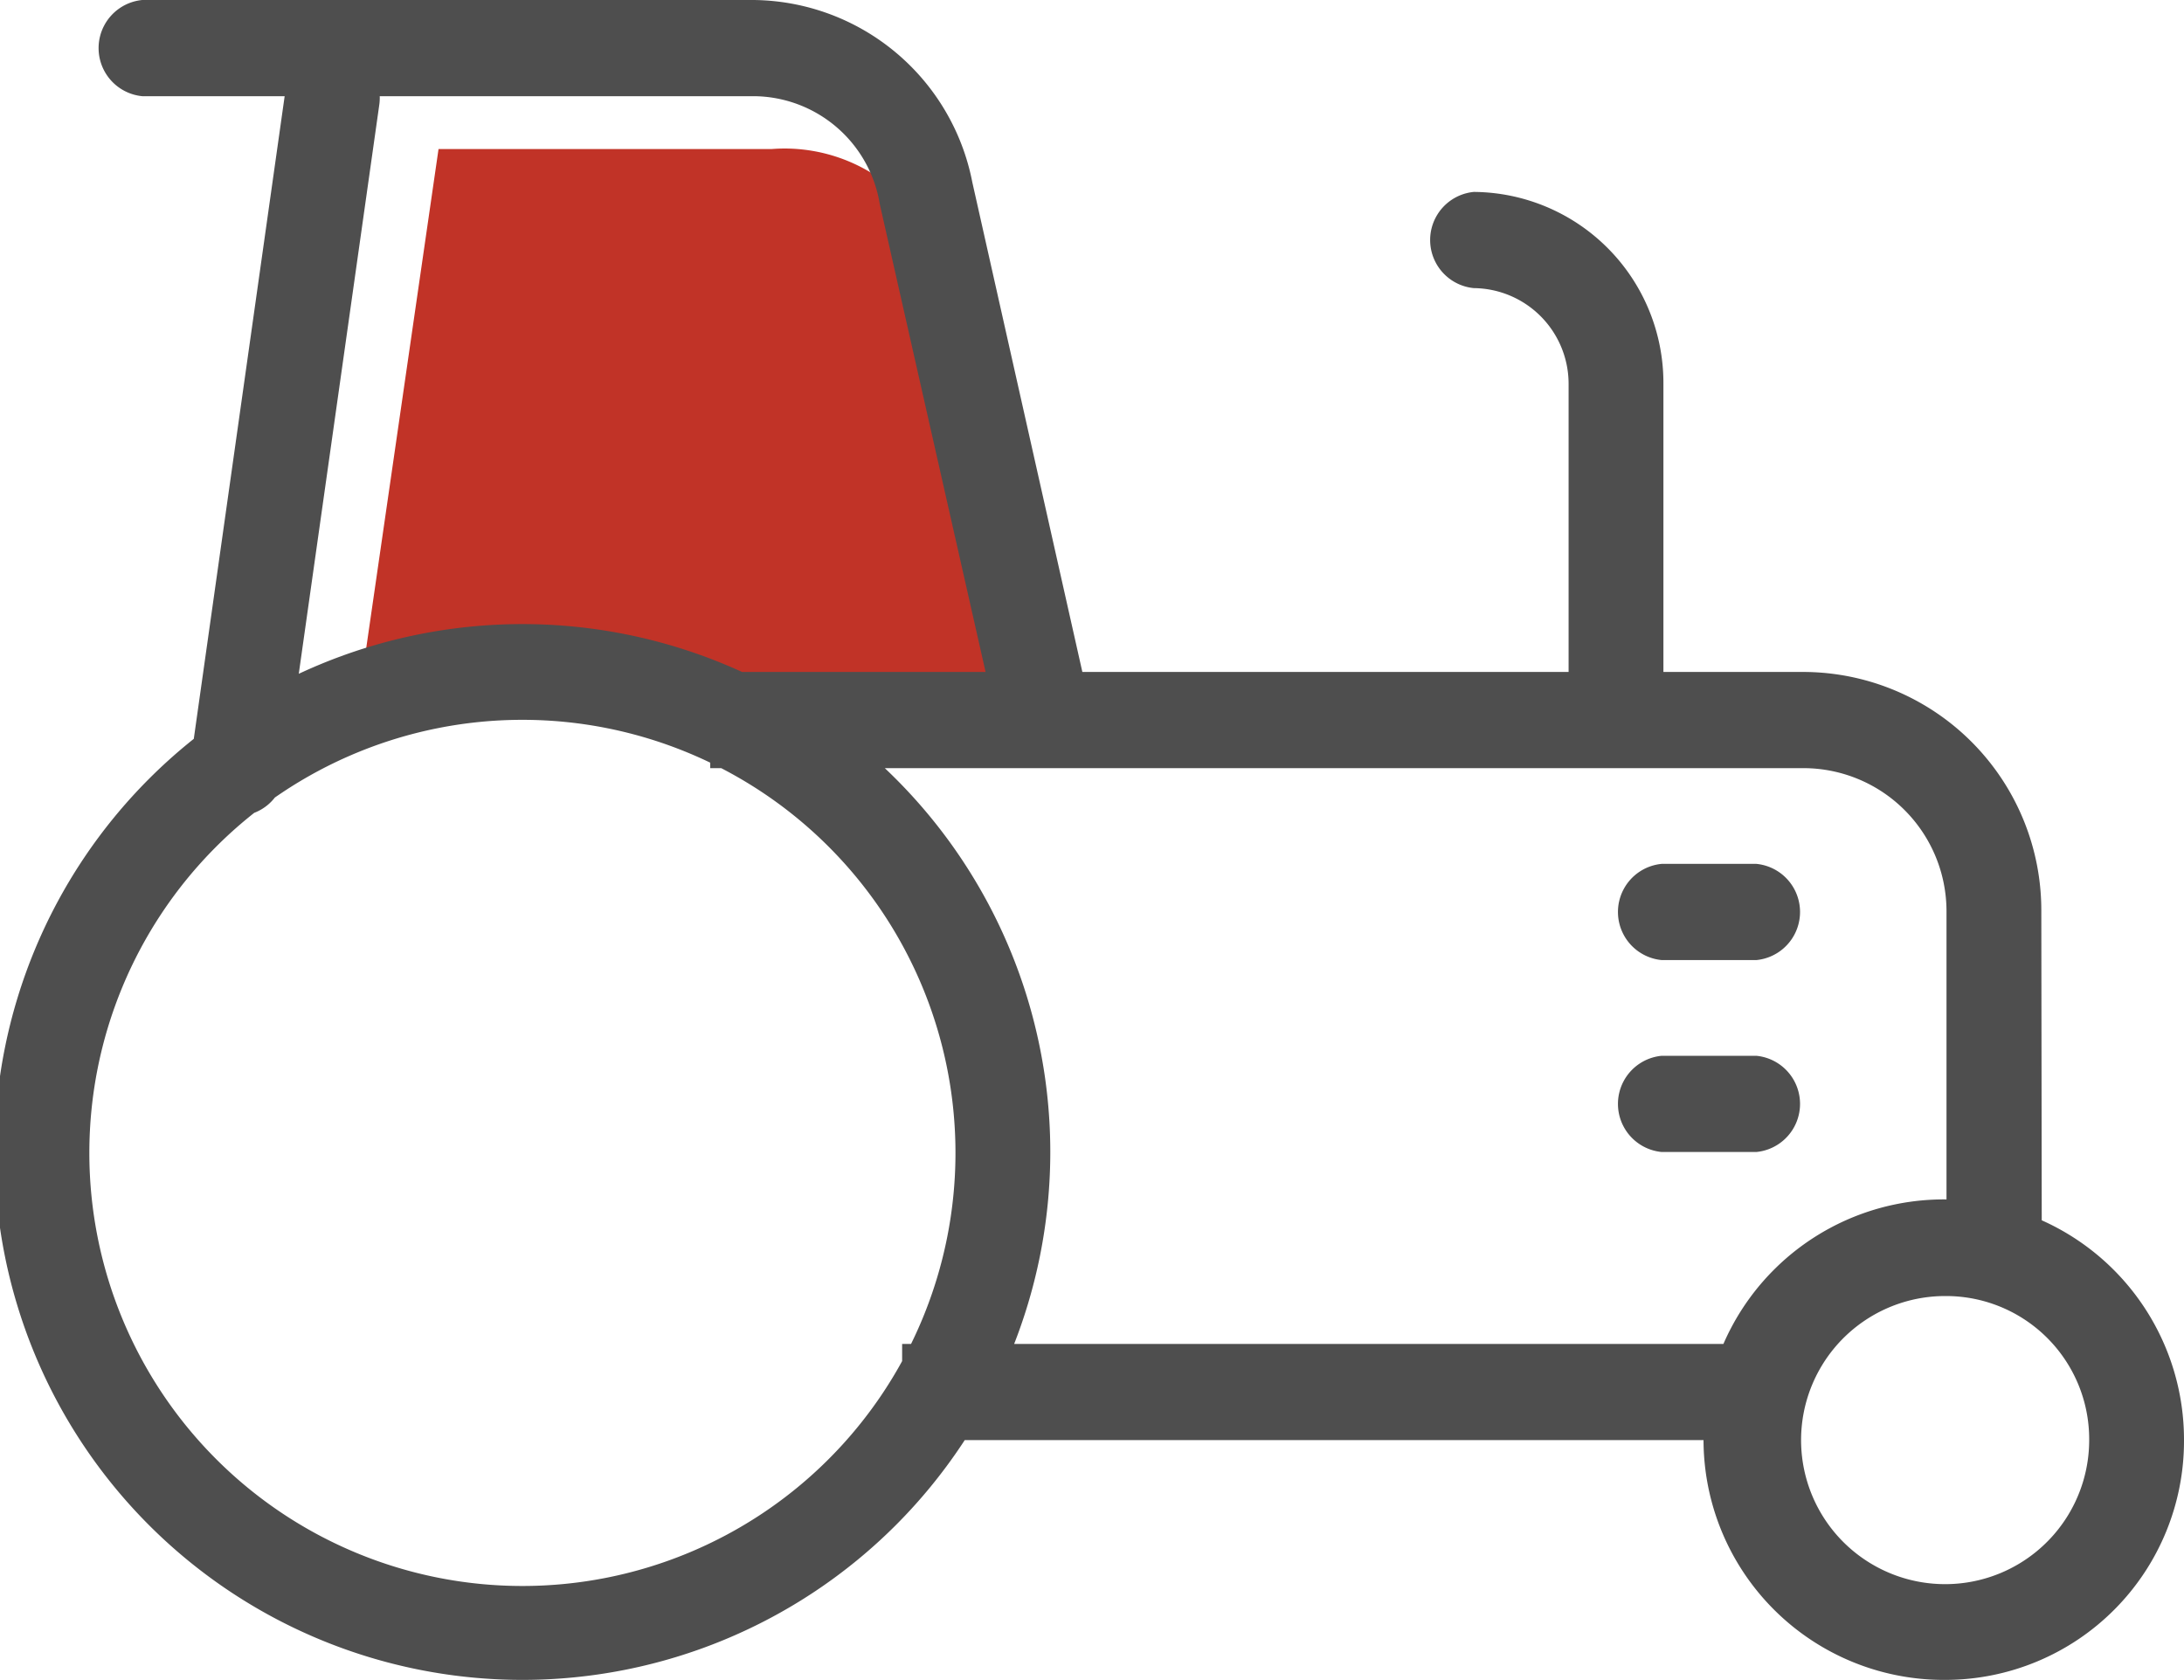
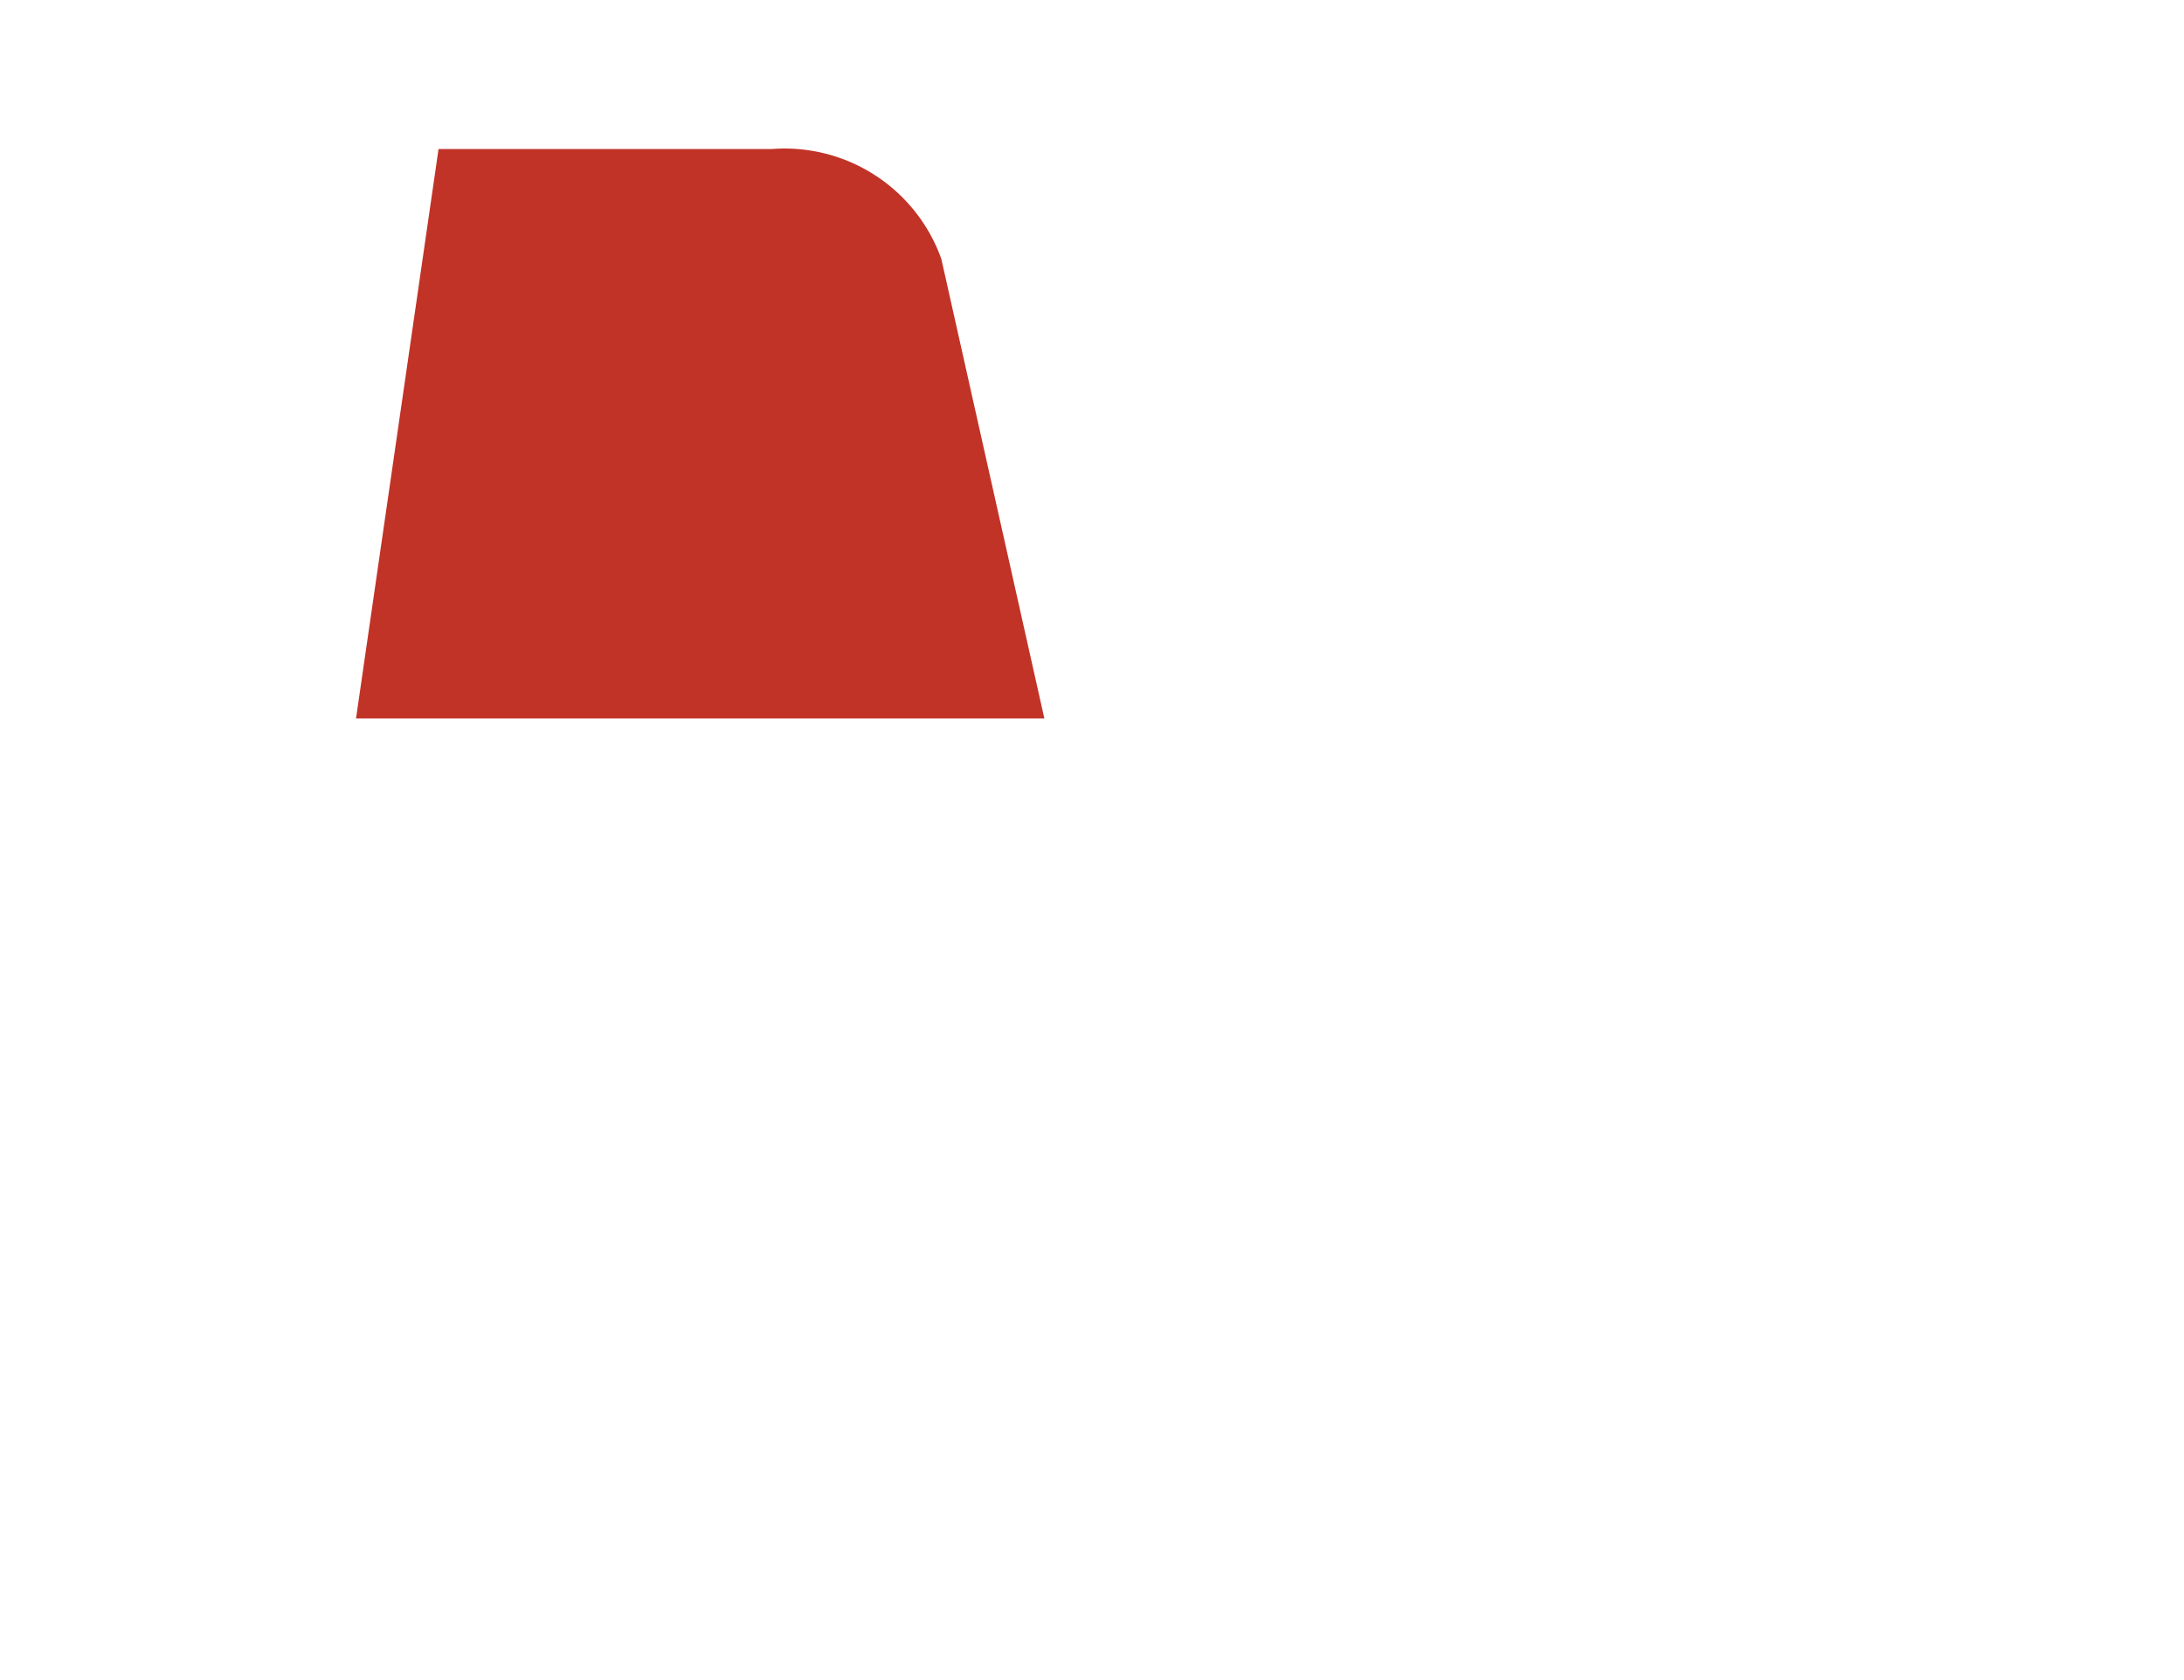
<svg xmlns="http://www.w3.org/2000/svg" viewBox="0 0 47.91 36.85">
  <g id="Calque_2" data-name="Calque 2">
    <g id="Calque_1-2" data-name="Calque 1">
      <path d="M9.62,3.27h7.3a3.65,3.65,0,0,1,3.73,2.41l2.26,10.08H7.81Z" style="fill:#c13327" />
-       <path d="M11.46,36.85a11.58,11.58,0,0,1,0-23.16,11.58,11.58,0,0,1,0,23.16Zm0-21.06a9.48,9.48,0,0,0,0,19,9.48,9.48,0,0,0,0-19ZM42.7,36.85a5.27,5.27,0,1,1,5.21-5.26A5.24,5.24,0,0,1,42.7,36.85Zm0-8.42a3.16,3.16,0,1,0,3.13,3.16A3.14,3.14,0,0,0,42.7,28.43ZM19.79,29.48H38.53v2.11H19.79Zm25-2.11H42.7V20a3.14,3.14,0,0,0-3.12-3.15h-24V14.74h24A5.23,5.23,0,0,1,44.78,20ZM22.91,16.85a1,1,0,0,1-1-.83L19.3,4.48a2.82,2.82,0,0,0-2.76-2.37H3.12A1.06,1.06,0,0,1,3.12,0H16.53a4.94,4.94,0,0,1,4.8,4l2.6,11.57a1.08,1.08,0,0,1-.79,1.27Zm15.62,4.21H36.45a1.06,1.06,0,0,1,0-2.11h2.08a1.06,1.06,0,0,1,0,2.11Zm0,4.21H36.45a1.06,1.06,0,0,1,0-2.11h2.08a1.06,1.06,0,0,1,0,2.11Zm-3.12-9.48a1,1,0,0,1-1-1V8.42a2.1,2.1,0,0,0-2.08-2.1,1.06,1.06,0,0,1,0-2.11,4.19,4.19,0,0,1,4.16,4.21v6.32A1,1,0,0,1,35.41,15.79ZM5.21,17.9H5.06a1,1,0,0,1-.88-1.19L6.26,2a1,1,0,1,1,2.06.3L6.24,17A1.05,1.05,0,0,1,5.21,17.9Z" style="fill:#4e4e4e" />
    </g>
  </g>
</svg>